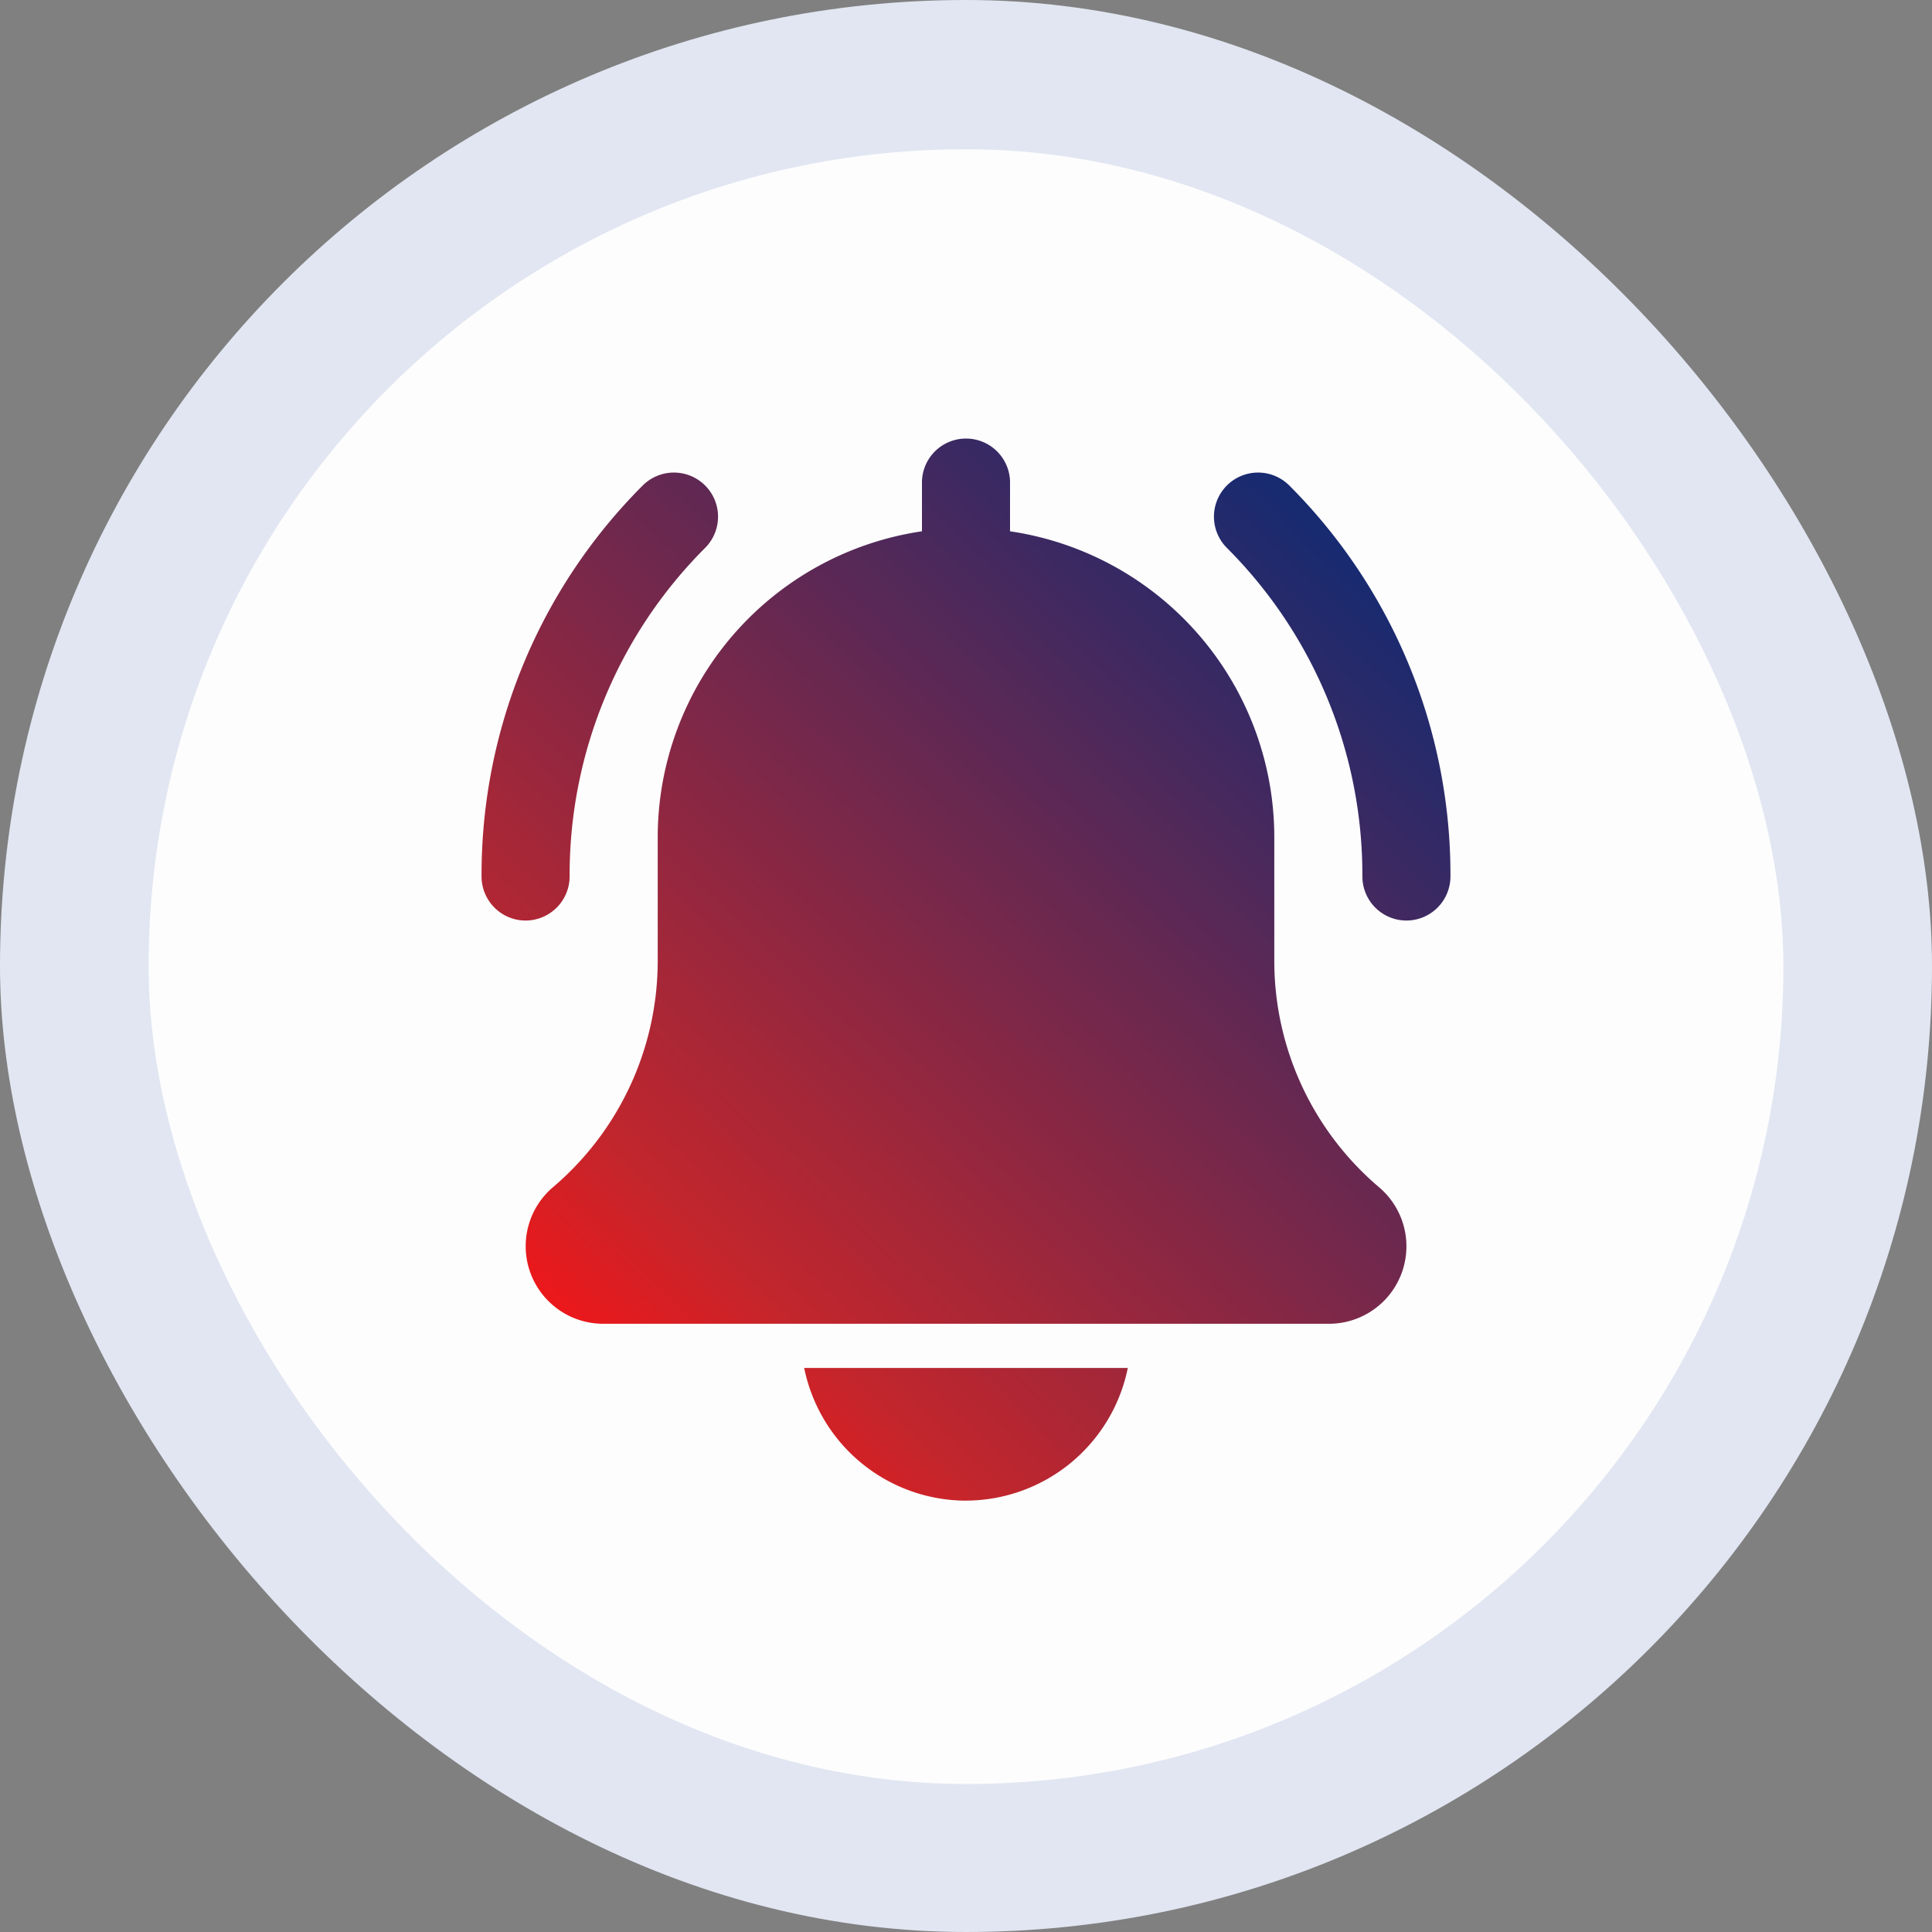
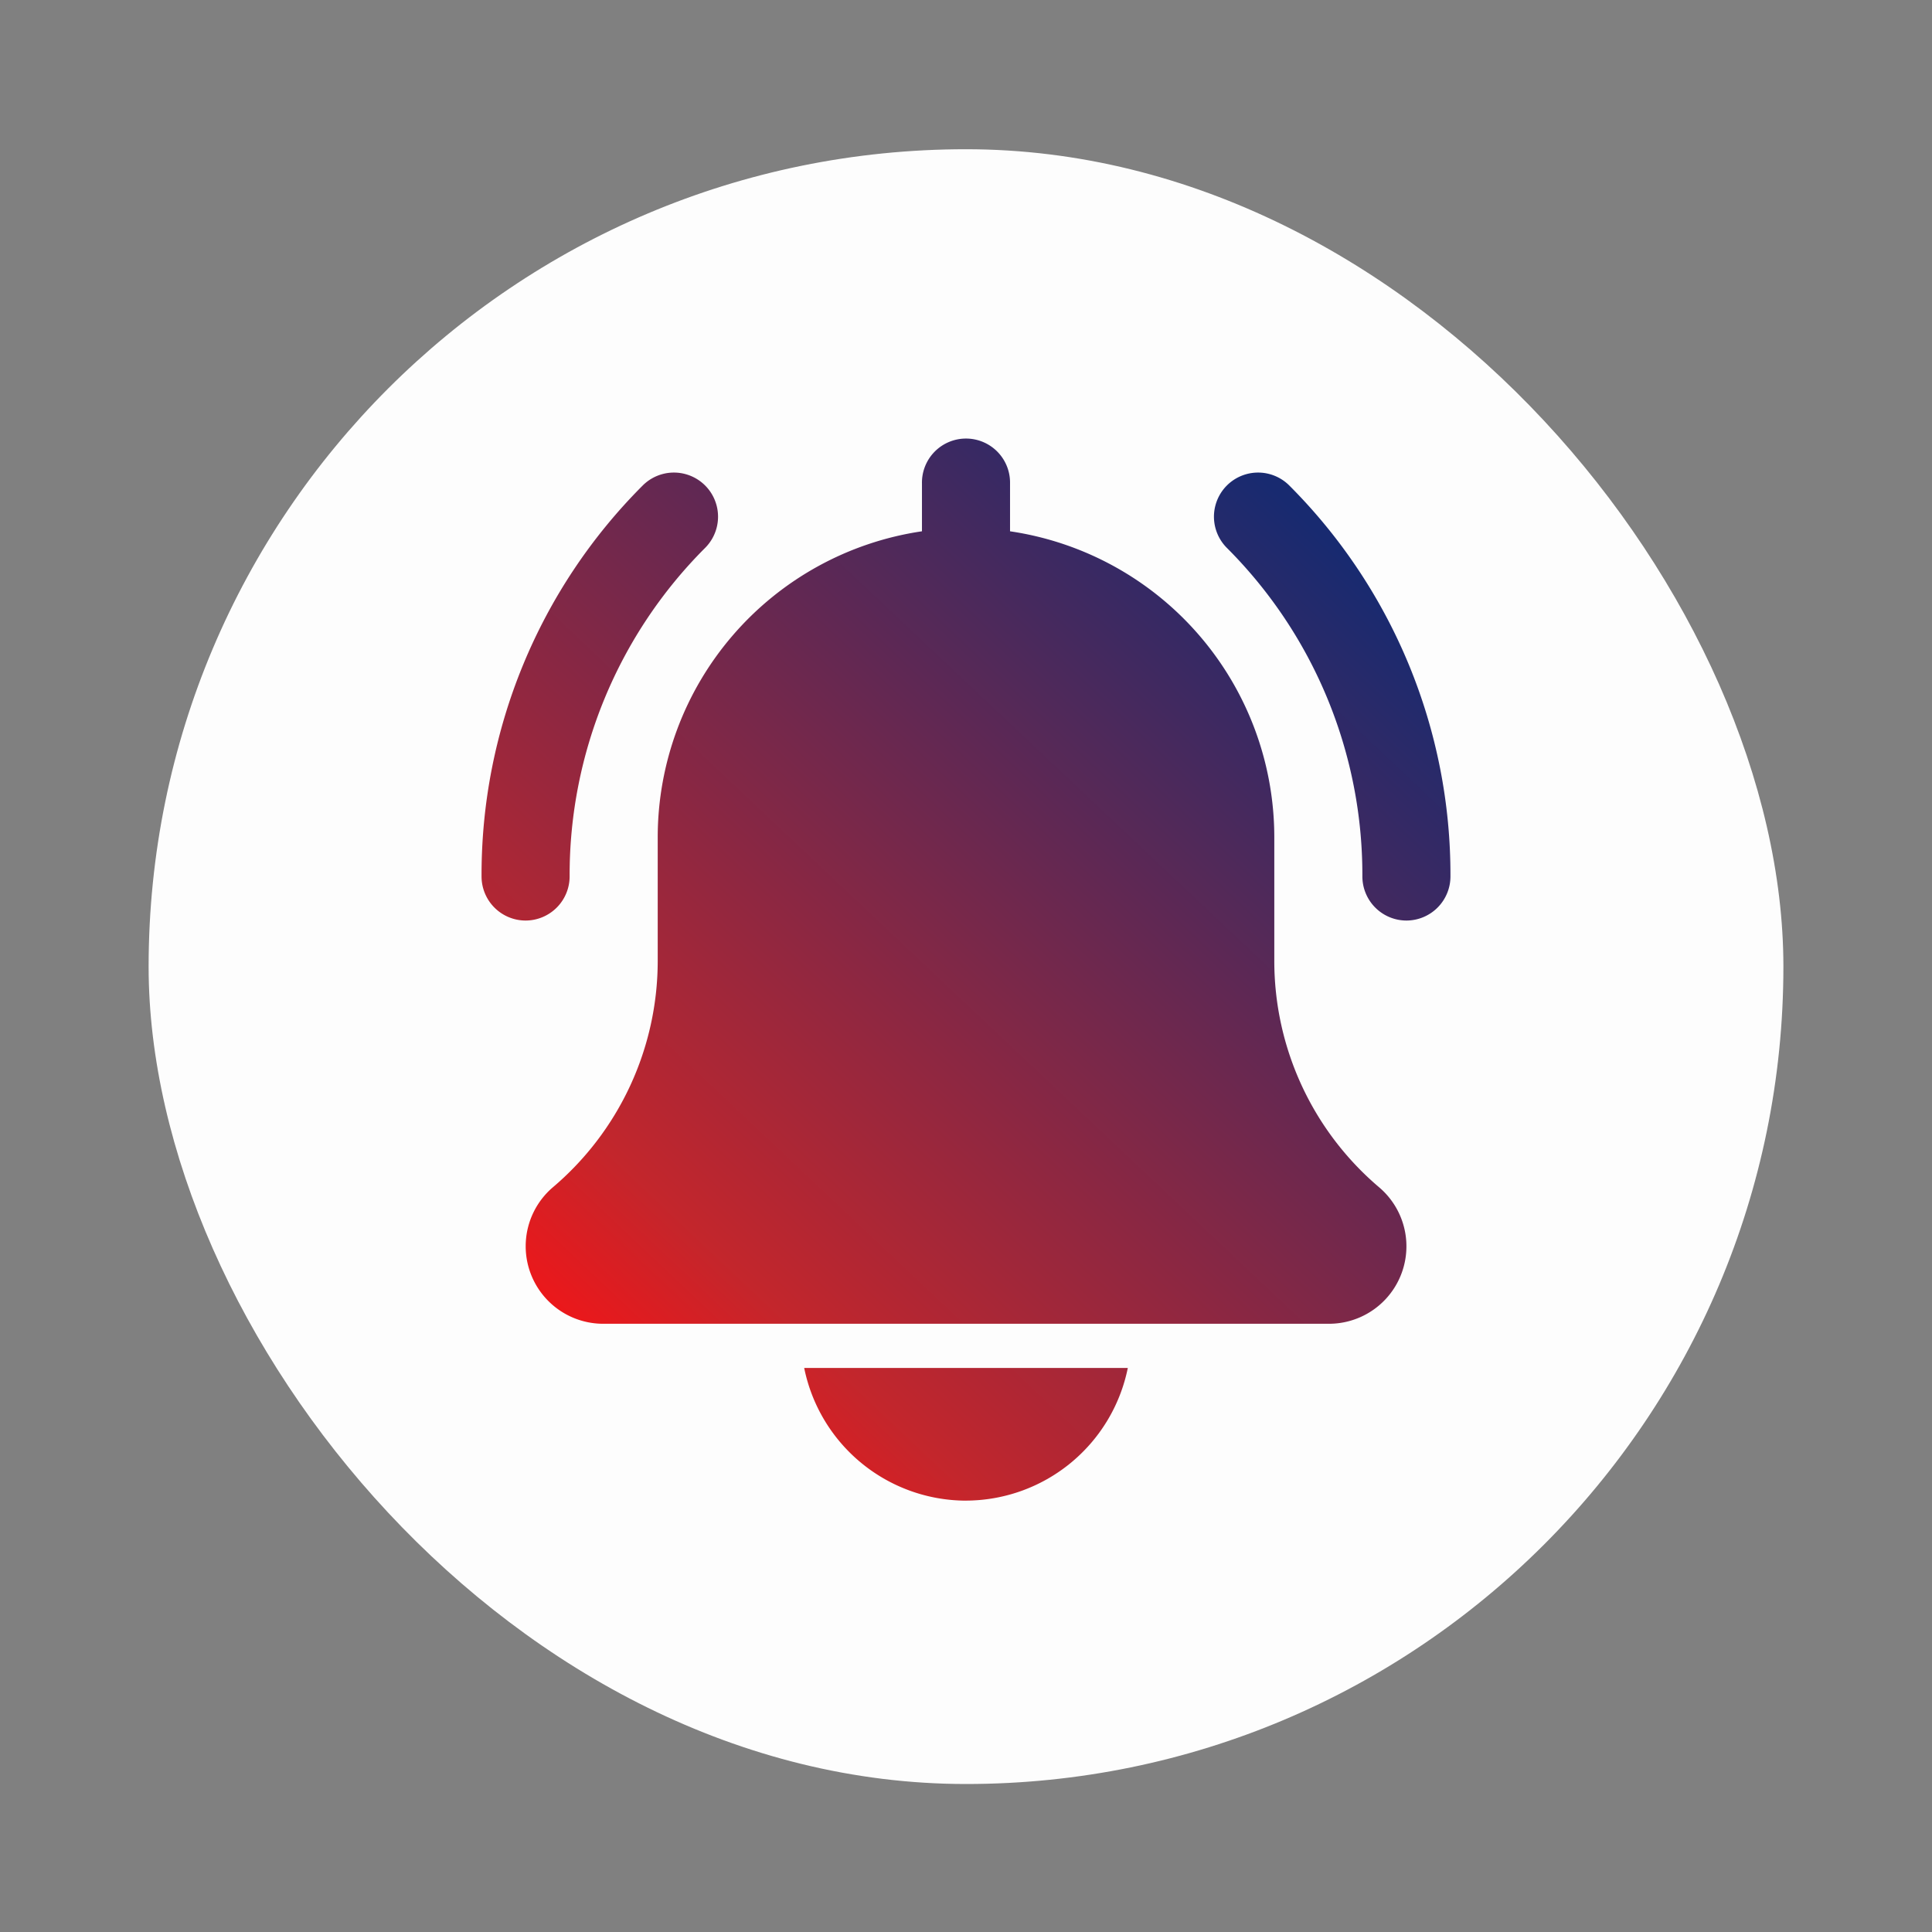
<svg xmlns="http://www.w3.org/2000/svg" width="98.031" height="98.031" viewBox="0 0 98.031 98.031">
  <rect x="0" y="0" width="98.031" height="98.031" fill="#808080" stroke="none" />
  <defs>
    <linearGradient id="linear-gradient" x1="0.154" y1="0.884" x2="0.855" y2="0.079" gradientUnits="objectBoundingBox">
      <stop offset="0" stop-color="#eb181b" />
      <stop offset="0.138" stop-color="#c3262c" />
      <stop offset="1" stop-color="#182a70" />
    </linearGradient>
  </defs>
  <g id="Fraud_and_Identity_Solutions" data-name="Fraud and Identity Solutions" transform="translate(0 1.915)">
    <g id="Group_77897" data-name="Group 77897" transform="translate(0 -1.915)">
-       <rect id="Rectangle_23964" data-name="Rectangle 23964" width="98.031" height="98.031" rx="49.016" fill="#e1e6f2" />
      <rect id="Rectangle_23966" data-name="Rectangle 23966" width="82.95" height="82.95" rx="41.475" transform="translate(7.541 7.572)" fill="#fdfdfd" />
      <g id="Group_78175" data-name="Group 78175" transform="translate(24.434 22.291)">
        <path id="Path_122340" data-name="Path 122340" d="M47.929,24.418a2.239,2.239,0,0,1-2.235-2.244A23.46,23.46,0,0,0,38.822,5.513a2.239,2.239,0,0,1,3.16-3.173,27.923,27.923,0,0,1,8.181,19.834A2.239,2.239,0,0,1,47.929,24.418Zm-44.694,0A2.239,2.239,0,0,1,1,22.174,27.923,27.923,0,0,1,9.181,2.34a2.239,2.239,0,0,1,3.16,3.173A23.457,23.457,0,0,0,5.469,22.174a2.239,2.239,0,0,1-2.235,2.244ZM46.541,37.951a15.055,15.055,0,0,1-5.316-11.5V20.2A15.7,15.7,0,0,0,27.816,4.667V2.244a2.235,2.235,0,1,0-4.469,0V4.667A15.7,15.7,0,0,0,9.939,20.2v6.256A15.071,15.071,0,0,1,4.6,37.969a3.934,3.934,0,0,0,2.543,6.909H44.018a3.93,3.93,0,0,0,2.523-6.927Zm-20.959,15.9a8.4,8.4,0,0,0,8.21-6.732H17.371A8.4,8.4,0,0,0,25.582,53.853Z" transform="translate(-1)" stroke="rgba(0,0,0,0)" stroke-width="1" fill="url(#linear-gradient)" />
      </g>
    </g>
  </g>
</svg>